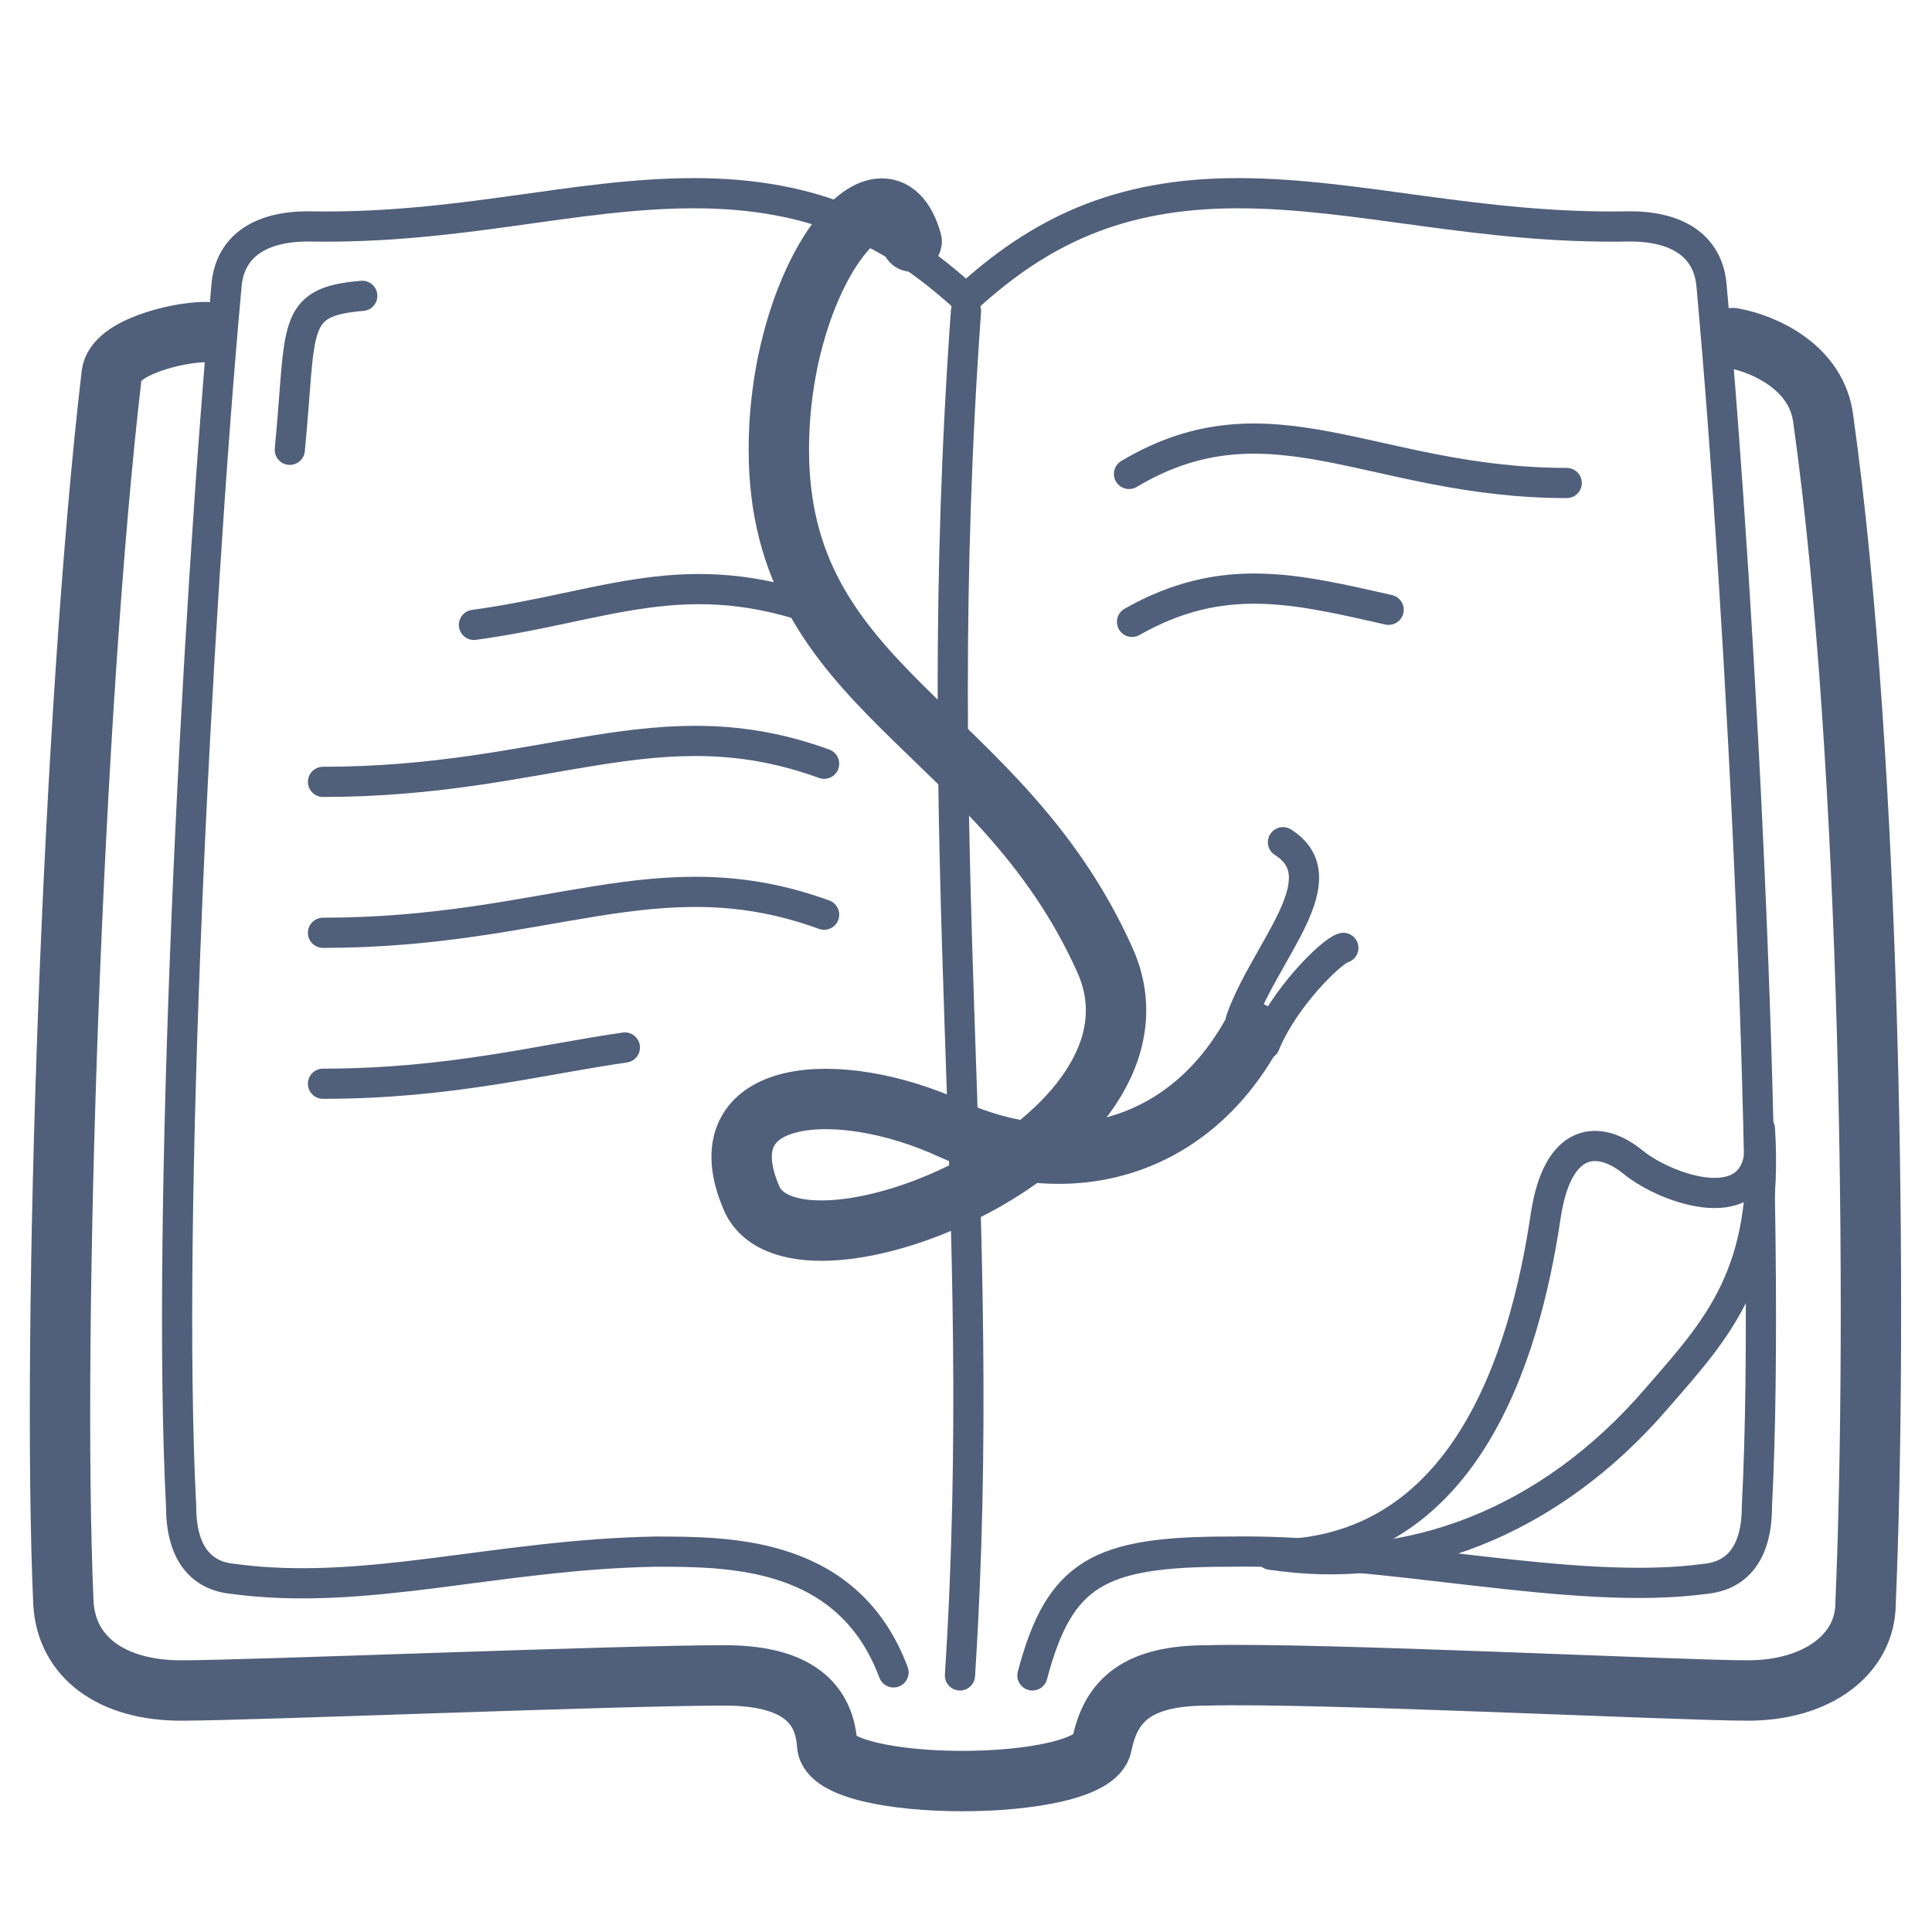
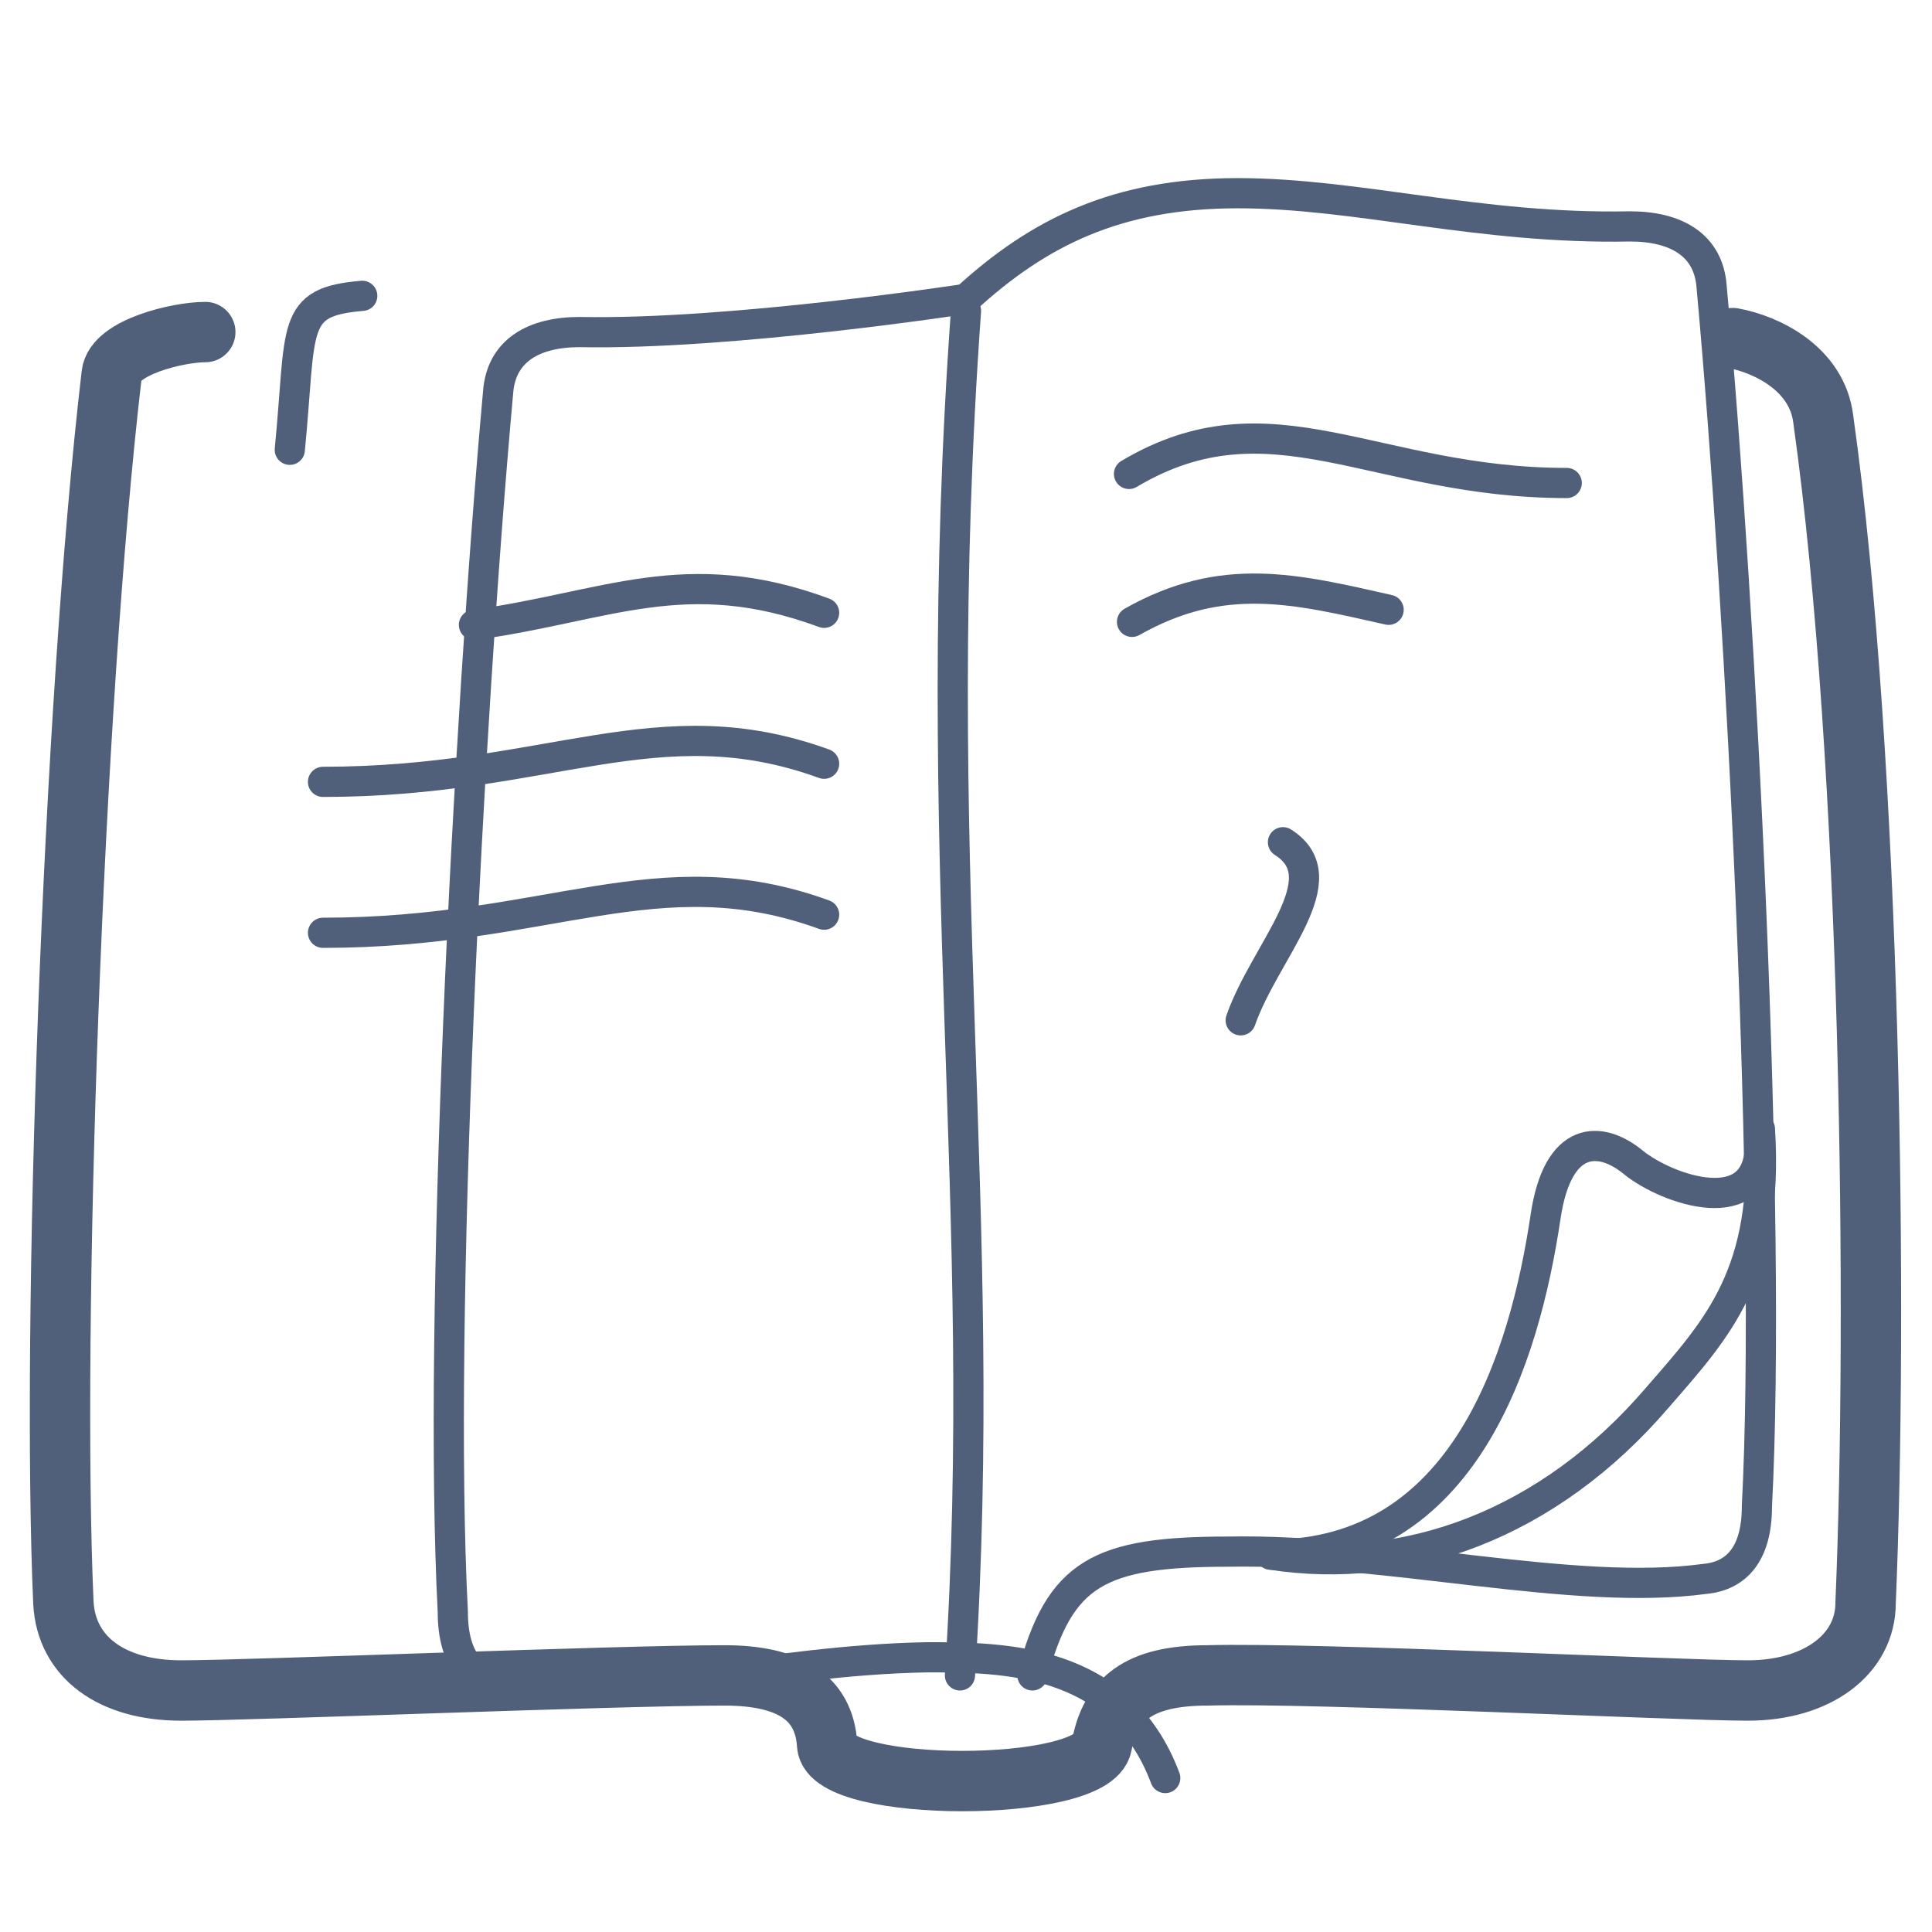
<svg xmlns="http://www.w3.org/2000/svg" id="cs" width="64" height="64" viewBox="0 0 6.4 6.4">
  <g id="ct" style="opacity:0;">
    <rect x=".5" y=".5" width="5.4" height="5.4" style="fill:#df4d59;" />
    <path d="M5.4,1V5.4H1V1H5.4M6.4,0H0V6.4H6.4V0h0Z" style="fill:#505f7a;" />
  </g>
  <path d="M5.74,1.12c.11,.02,.28,.1,.3,.27,.16,1.14,.18,2.98,.14,3.92,0,.17-.16,.29-.39,.29s-1.43-.06-1.79-.05c-.23,0-.32,.08-.35,.23-.03,.16-.9,.16-.91,0s-.13-.23-.34-.23c-.36,0-1.57,.05-1.8,.05s-.38-.11-.39-.29c-.04-.91,.03-2.96,.16-4.07,.01-.09,.22-.14,.31-.14" style="fill:none; stroke:#505f7a; stroke-linecap:round; stroke-linejoin:round; stroke-width:.2px;" />
-   <path d="M3.2,.99c-.24-.22-.5-.35-.9-.35s-.78,.12-1.28,.11c-.15,0-.26,.06-.27,.2-.1,1.1-.2,3.08-.15,4.04,0,.16,.07,.23,.17,.24,.44,.06,.87-.08,1.4-.09,.25,0,.64,0,.79,.4" style="fill:none; stroke:#505f7a; stroke-linecap:round; stroke-linejoin:round; stroke-width:.1px;" />
+   <path d="M3.2,.99s-.78,.12-1.28,.11c-.15,0-.26,.06-.27,.2-.1,1.1-.2,3.08-.15,4.04,0,.16,.07,.23,.17,.24,.44,.06,.87-.08,1.4-.09,.25,0,.64,0,.79,.4" style="fill:none; stroke:#505f7a; stroke-linecap:round; stroke-linejoin:round; stroke-width:.1px;" />
  <path d="M3.2,.99c.24-.22,.5-.35,.9-.35s.8,.12,1.3,.11c.15,0,.26,.06,.27,.2,.1,1.1,.2,3.08,.15,4.04,0,.16-.07,.23-.17,.24-.44,.06-1.05-.1-1.58-.09-.43,0-.56,.07-.65,.41" style="fill:none; stroke:#505f7a; stroke-linecap:round; stroke-linejoin:round; stroke-width:.1px;" />
  <path d="M3.2,1.03c-.13,1.81,.08,2.97-.02,4.52" style="fill:none; stroke:#505f7a; stroke-linecap:round; stroke-linejoin:round; stroke-width:.1px;" />
  <path d="M.96,1.49c.04-.41,0-.49,.24-.51" style="fill:none; stroke:#505f7a; stroke-linecap:round; stroke-linejoin:round; stroke-width:.1px;" />
  <path d="M1.57,2.07c.44-.06,.7-.21,1.16-.04" style="fill:none; stroke:#505f7a; stroke-linecap:round; stroke-linejoin:round; stroke-width:.1px;" />
  <path d="M1.07,2.59c.75,0,1.11-.26,1.66-.06" style="fill:none; stroke:#505f7a; stroke-linecap:round; stroke-linejoin:round; stroke-width:.1px;" />
  <path d="M1.07,3.09c.75,0,1.11-.26,1.66-.06" style="fill:none; stroke:#505f7a; stroke-linecap:round; stroke-linejoin:round; stroke-width:.1px;" />
-   <path d="M1.07,3.59c.42,0,.72-.08,1-.12" style="fill:none; stroke:#505f7a; stroke-linecap:round; stroke-linejoin:round; stroke-width:.1px;" />
  <path d="M5.19,1.6c-.64,0-.98-.31-1.45-.03" style="fill:none; stroke:#505f7a; stroke-linecap:round; stroke-linejoin:round; stroke-width:.1px;" />
  <path d="M4.6,2.02c-.31-.07-.55-.13-.85,.04" style="fill:none; stroke:#505f7a; stroke-linecap:round; stroke-linejoin:round; stroke-width:.1px;" />
  <path d="M4.21,5.15c.45,.07,.92-.1,1.28-.52,.2-.23,.37-.41,.34-.89" style="fill:none; stroke:#505f7a; stroke-linecap:round; stroke-linejoin:round; stroke-width:.1px;" />
  <path d="M4.21,5.15c.64,0,.84-.65,.91-1.12,.04-.27,.18-.27,.29-.18s.42,.2,.42-.06" style="fill:none; stroke:#505f7a; stroke-linecap:round; stroke-linejoin:round; stroke-width:.1px;" />
-   <path d="M4.15,3.42c-.22,.4-.63,.49-1,.32s-.82-.14-.66,.23c.15,.34,1.44-.19,1.17-.79-.35-.78-1.08-.89-1.08-1.69,0-.58,.35-1.01,.44-.69" style="fill:none; stroke:#505f7a; stroke-linecap:round; stroke-linejoin:round; stroke-width:.2px;" />
-   <path d="M4.19,3.46c.06-.15,.22-.31,.26-.32" style="fill:none; stroke:#505f7a; stroke-linecap:round; stroke-linejoin:round; stroke-width:.1px;" />
  <path d="M4.25,2.79c.19,.12-.06,.36-.14,.59" style="fill:none; stroke:#505f7a; stroke-linecap:round; stroke-linejoin:round; stroke-width:.1px;" />
</svg>